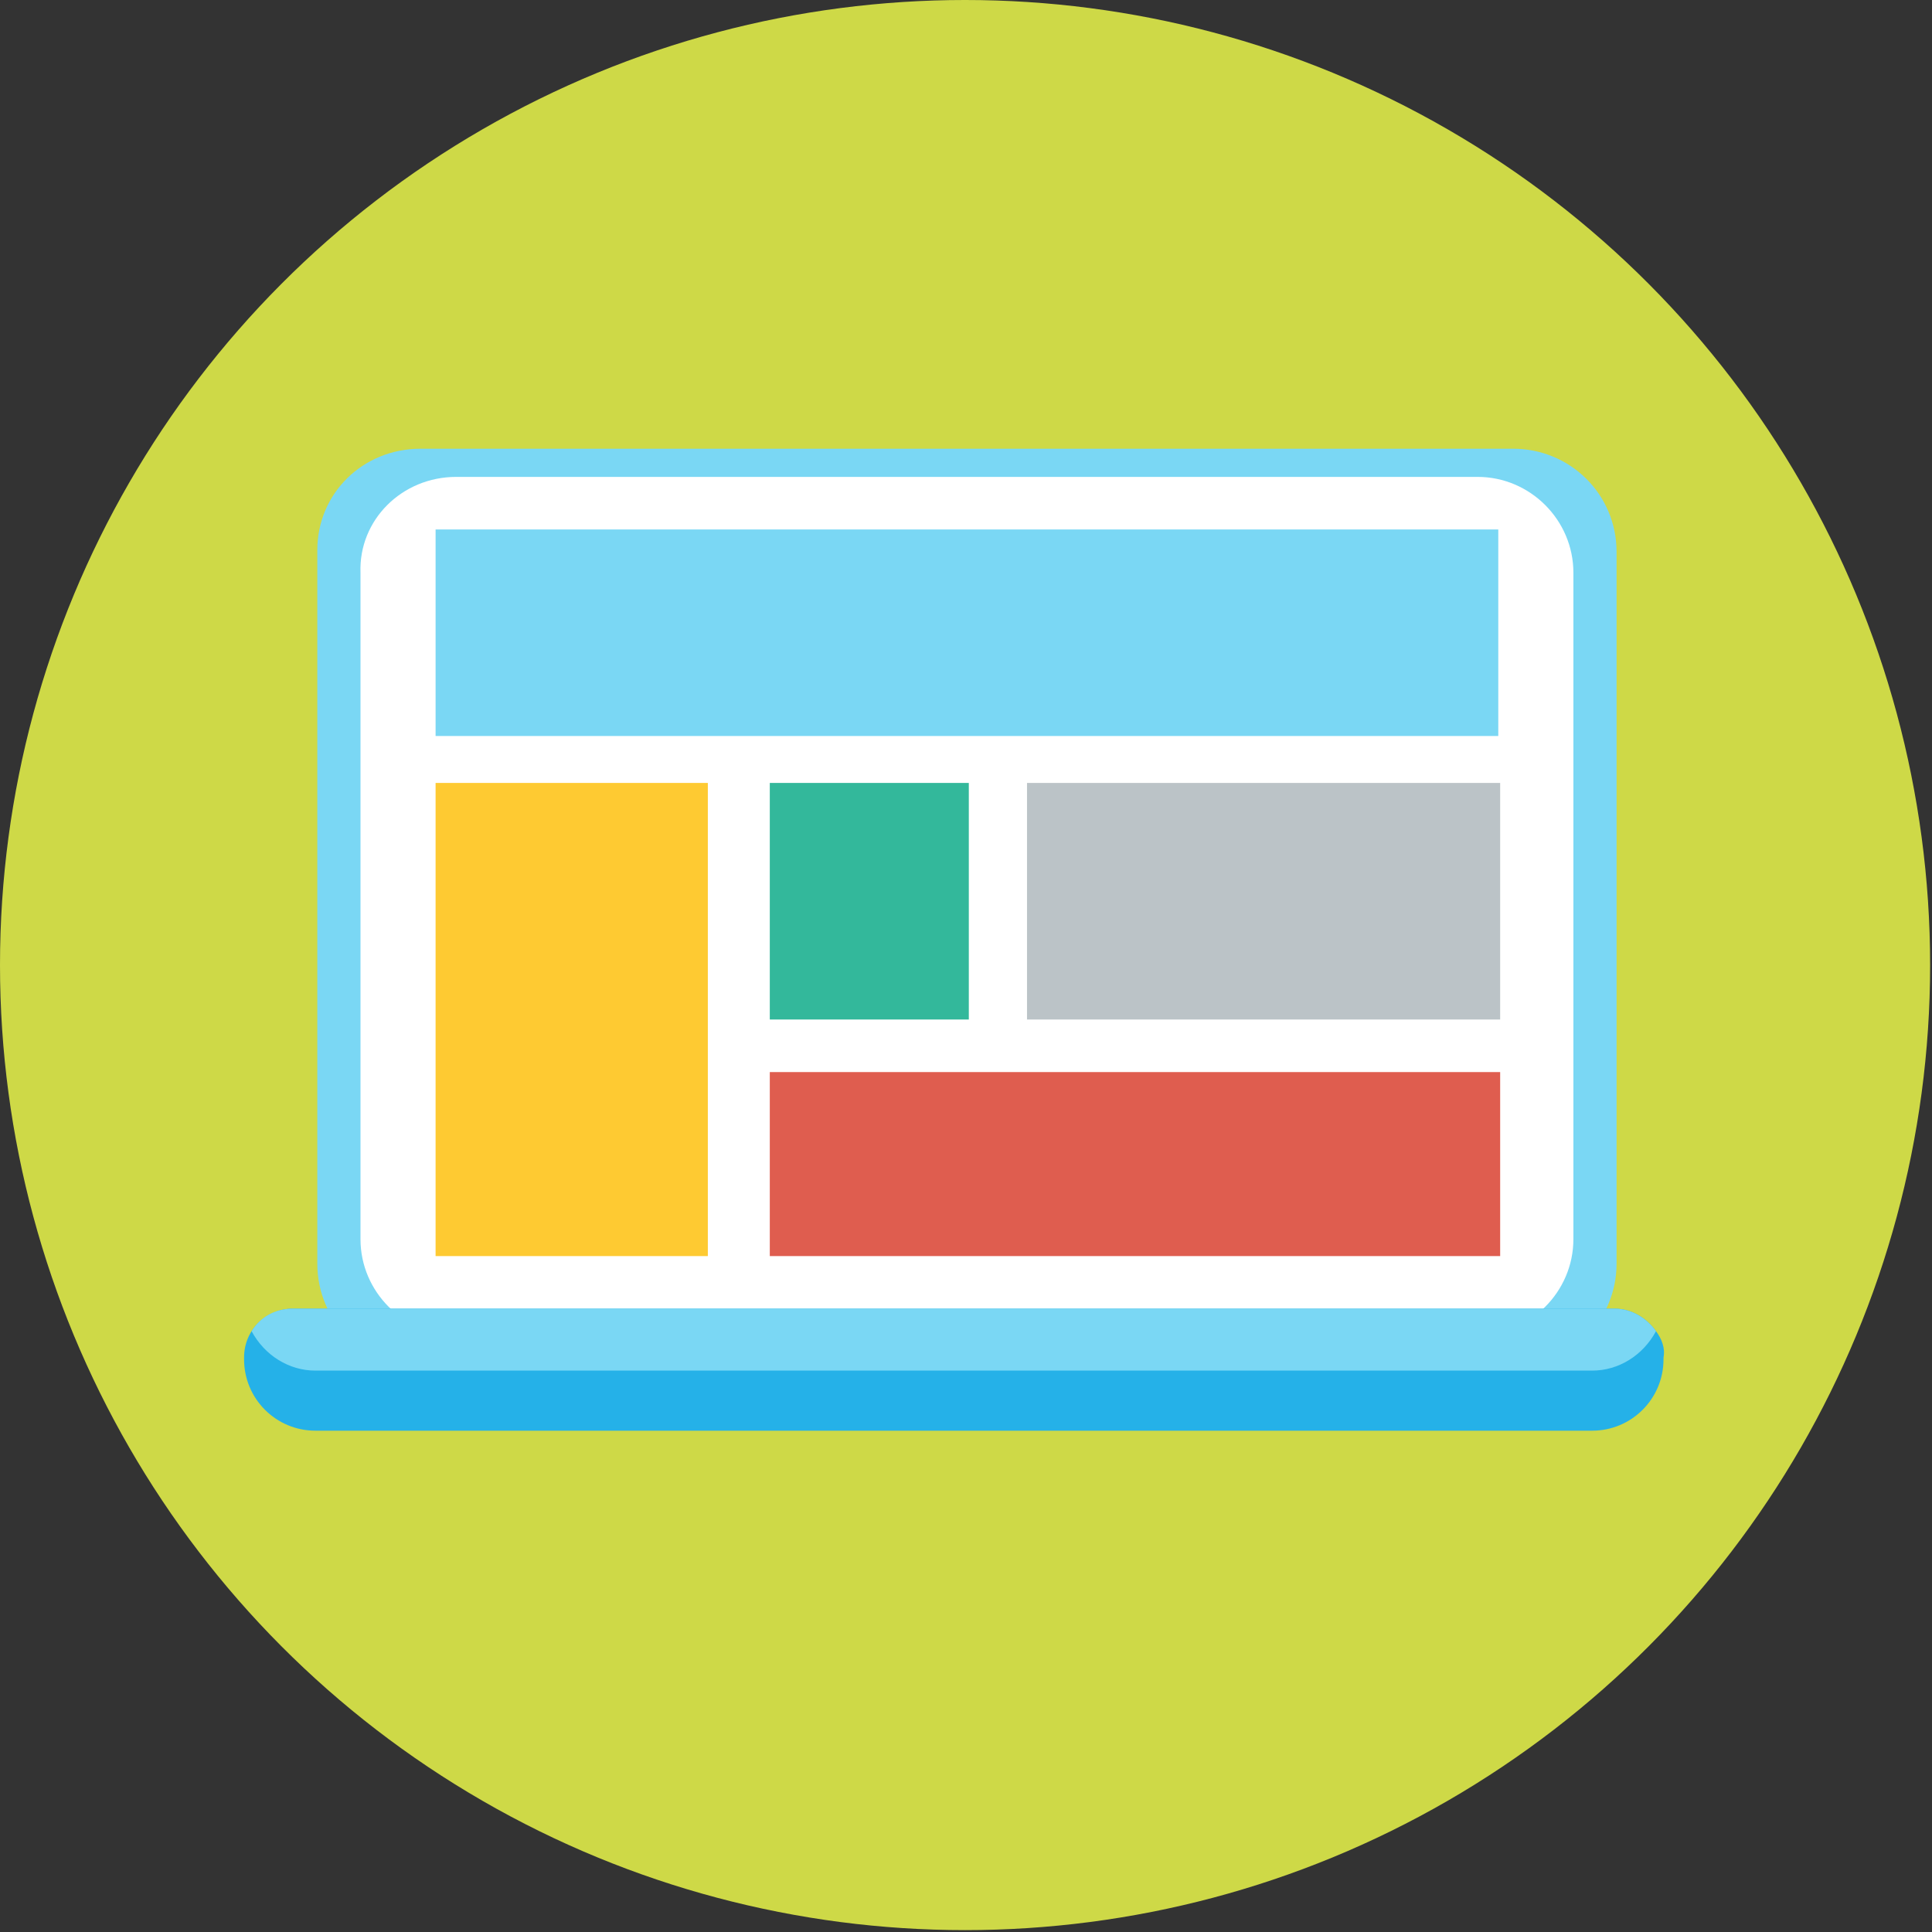
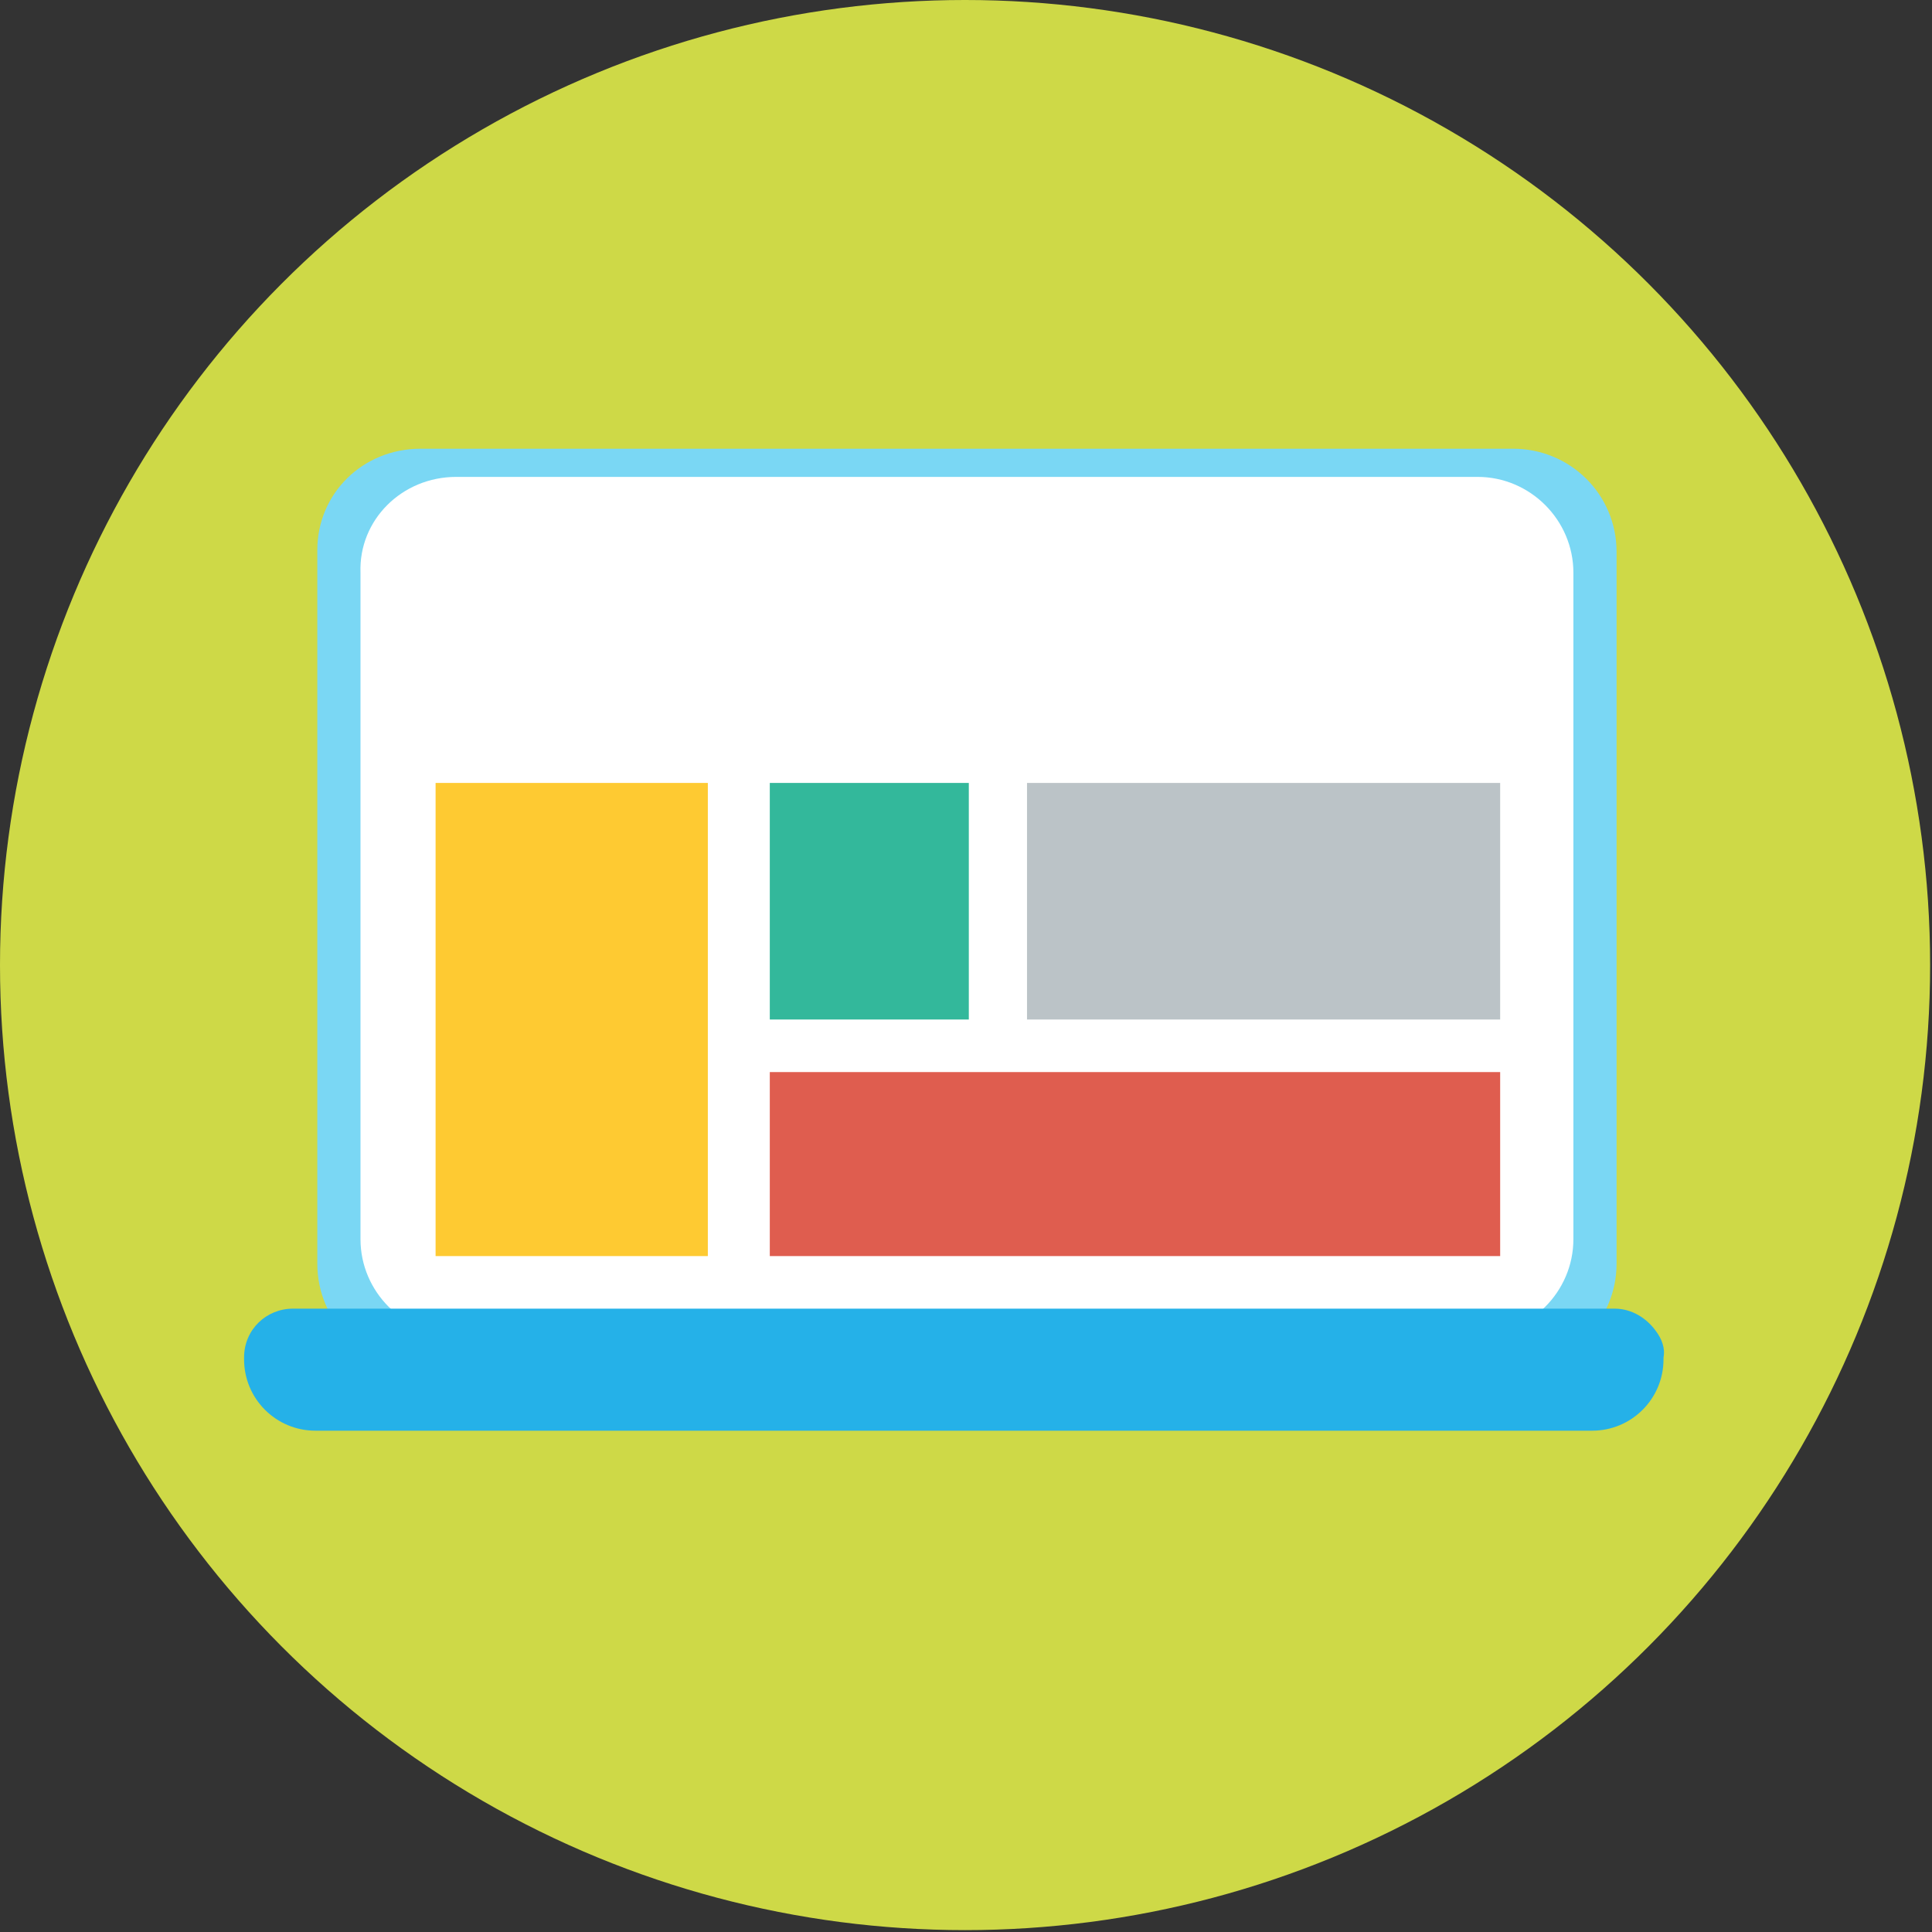
<svg xmlns="http://www.w3.org/2000/svg" version="1.1" id="Layer_1" x="0px" y="0px" viewBox="0 0 102.9 102.9" style="enable-background:new 0 0 102.9 102.9;" xml:space="preserve">
  <rect x="0" y="0" width="102.9" height="102.9" fill="#333333" stroke="none" />
  <style type="text/css">
	.st0{fill:#CED947;}
	.st1{fill:#7AD7F4;}
	.st2{fill:#FFFFFF;}
	.st3{fill:#25B1E8;}
	.st4{fill:#BBC3C7;}
	.st5{fill:#DF5D4F;}
	.st6{fill:#FECA32;}
	.st7{fill:#33B89B;}
</style>
  <circle class="st0" cx="51.4" cy="51.4" r="51.4" />
  <path class="st1" d="M22.4,23.9h58.2c3,0,5.5,2.4,5.5,5.5v37.9c0,3-2.4,5.5-5.5,5.5H22.4c-3,0-5.5-2.4-5.5-5.5V29.3  C16.9,26.3,19.3,23.9,22.4,23.9z" />
  <path class="st2" d="M24.3,25.4h54.4c2.8,0,5.1,2.3,5.1,5.1V66c0,2.8-2.3,5.1-5.1,5.1H24.3c-2.8,0-5.1-2.3-5.1-5.1V30.5  C19.1,27.7,21.4,25.4,24.3,25.4z" />
  <path class="st3" d="M88.6,72.3v0.1c0,2.1-1.7,3.8-3.8,3.8c0,0,0,0,0,0h-68c-2.1,0-3.8-1.7-3.8-3.8v-0.1c0-1.5,1.2-2.6,2.6-2.6H86  c0.9,0,1.7,0.5,2.2,1.2C88.5,71.3,88.7,71.8,88.6,72.3z" />
-   <path class="st1" d="M88.2,70.9c-0.7,1.3-2,2.1-3.4,2.1h-68c-1.4,0-2.7-0.8-3.4-2.1c0.5-0.8,1.3-1.2,2.2-1.2H86  C86.9,69.7,87.7,70.2,88.2,70.9z" />
-   <rect x="23.2" y="28.2" class="st1" width="56.6" height="11" />
  <rect x="54.7" y="41.7" class="st4" width="25.2" height="12.6" />
  <rect x="41" y="57.1" class="st5" width="38.9" height="9.8" />
  <rect x="23.2" y="41.7" class="st6" width="14.5" height="25.2" />
  <rect x="41" y="41.7" class="st7" width="10.6" height="12.6" />
</svg>